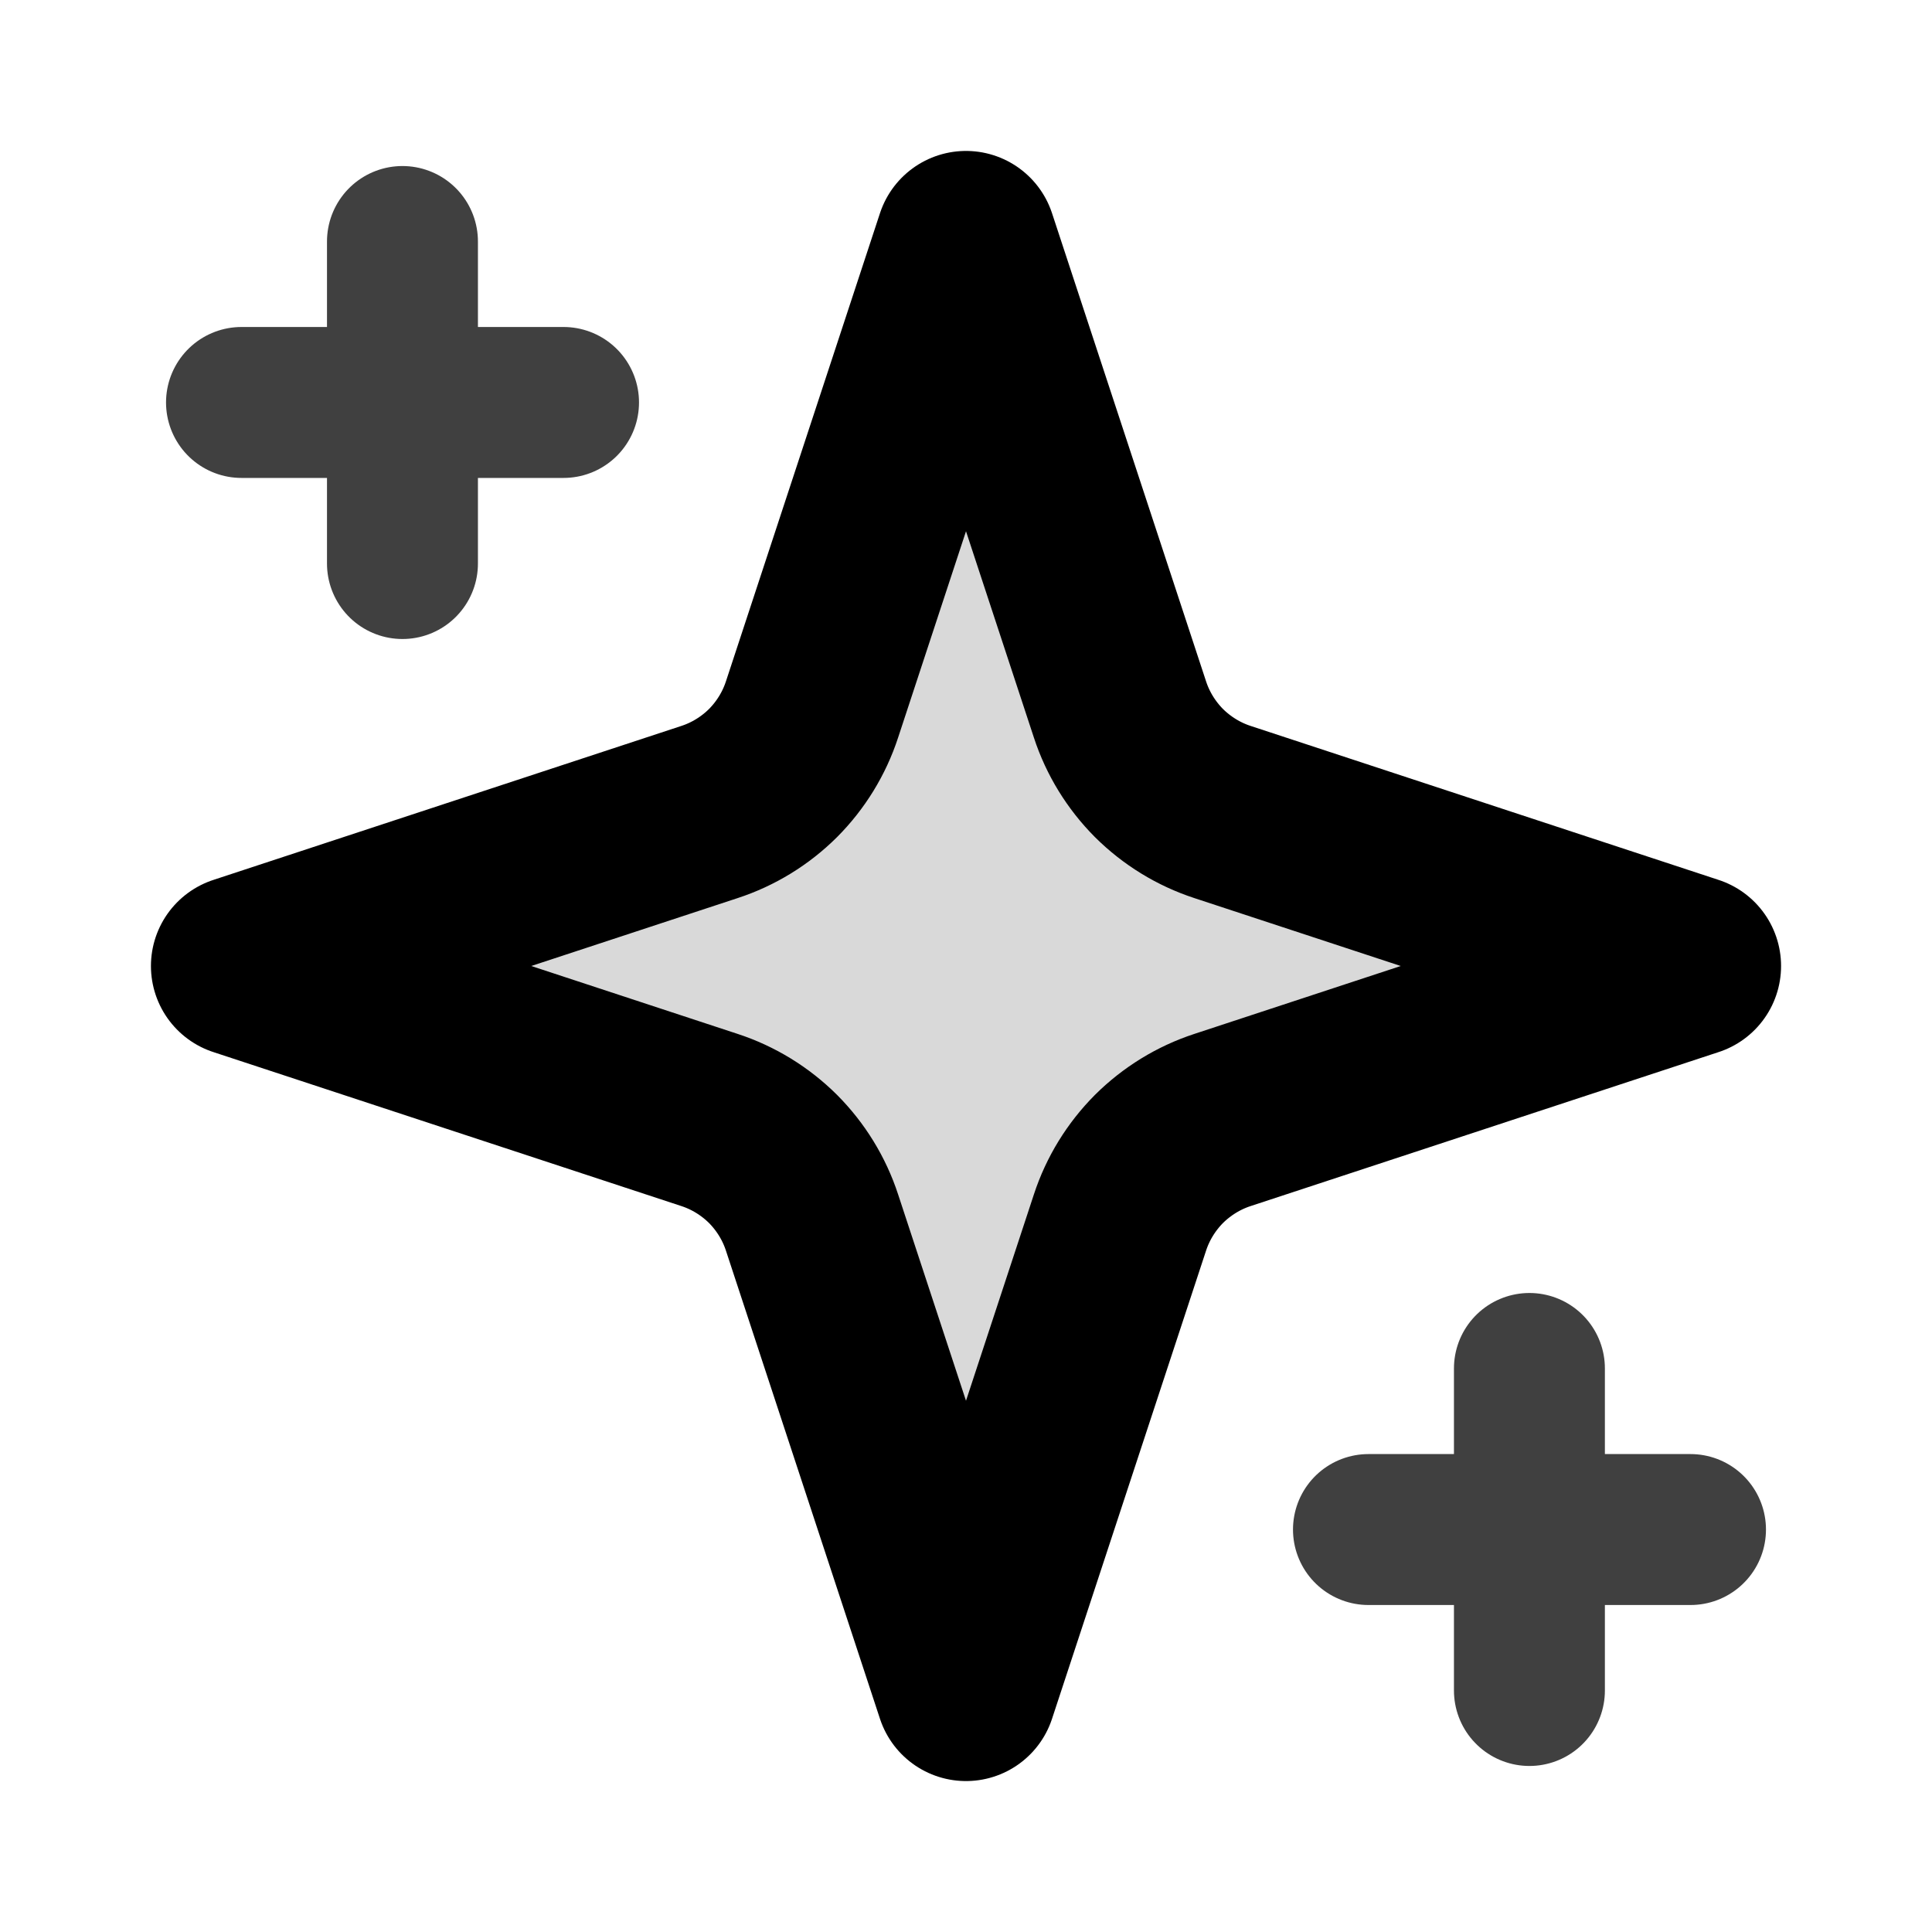
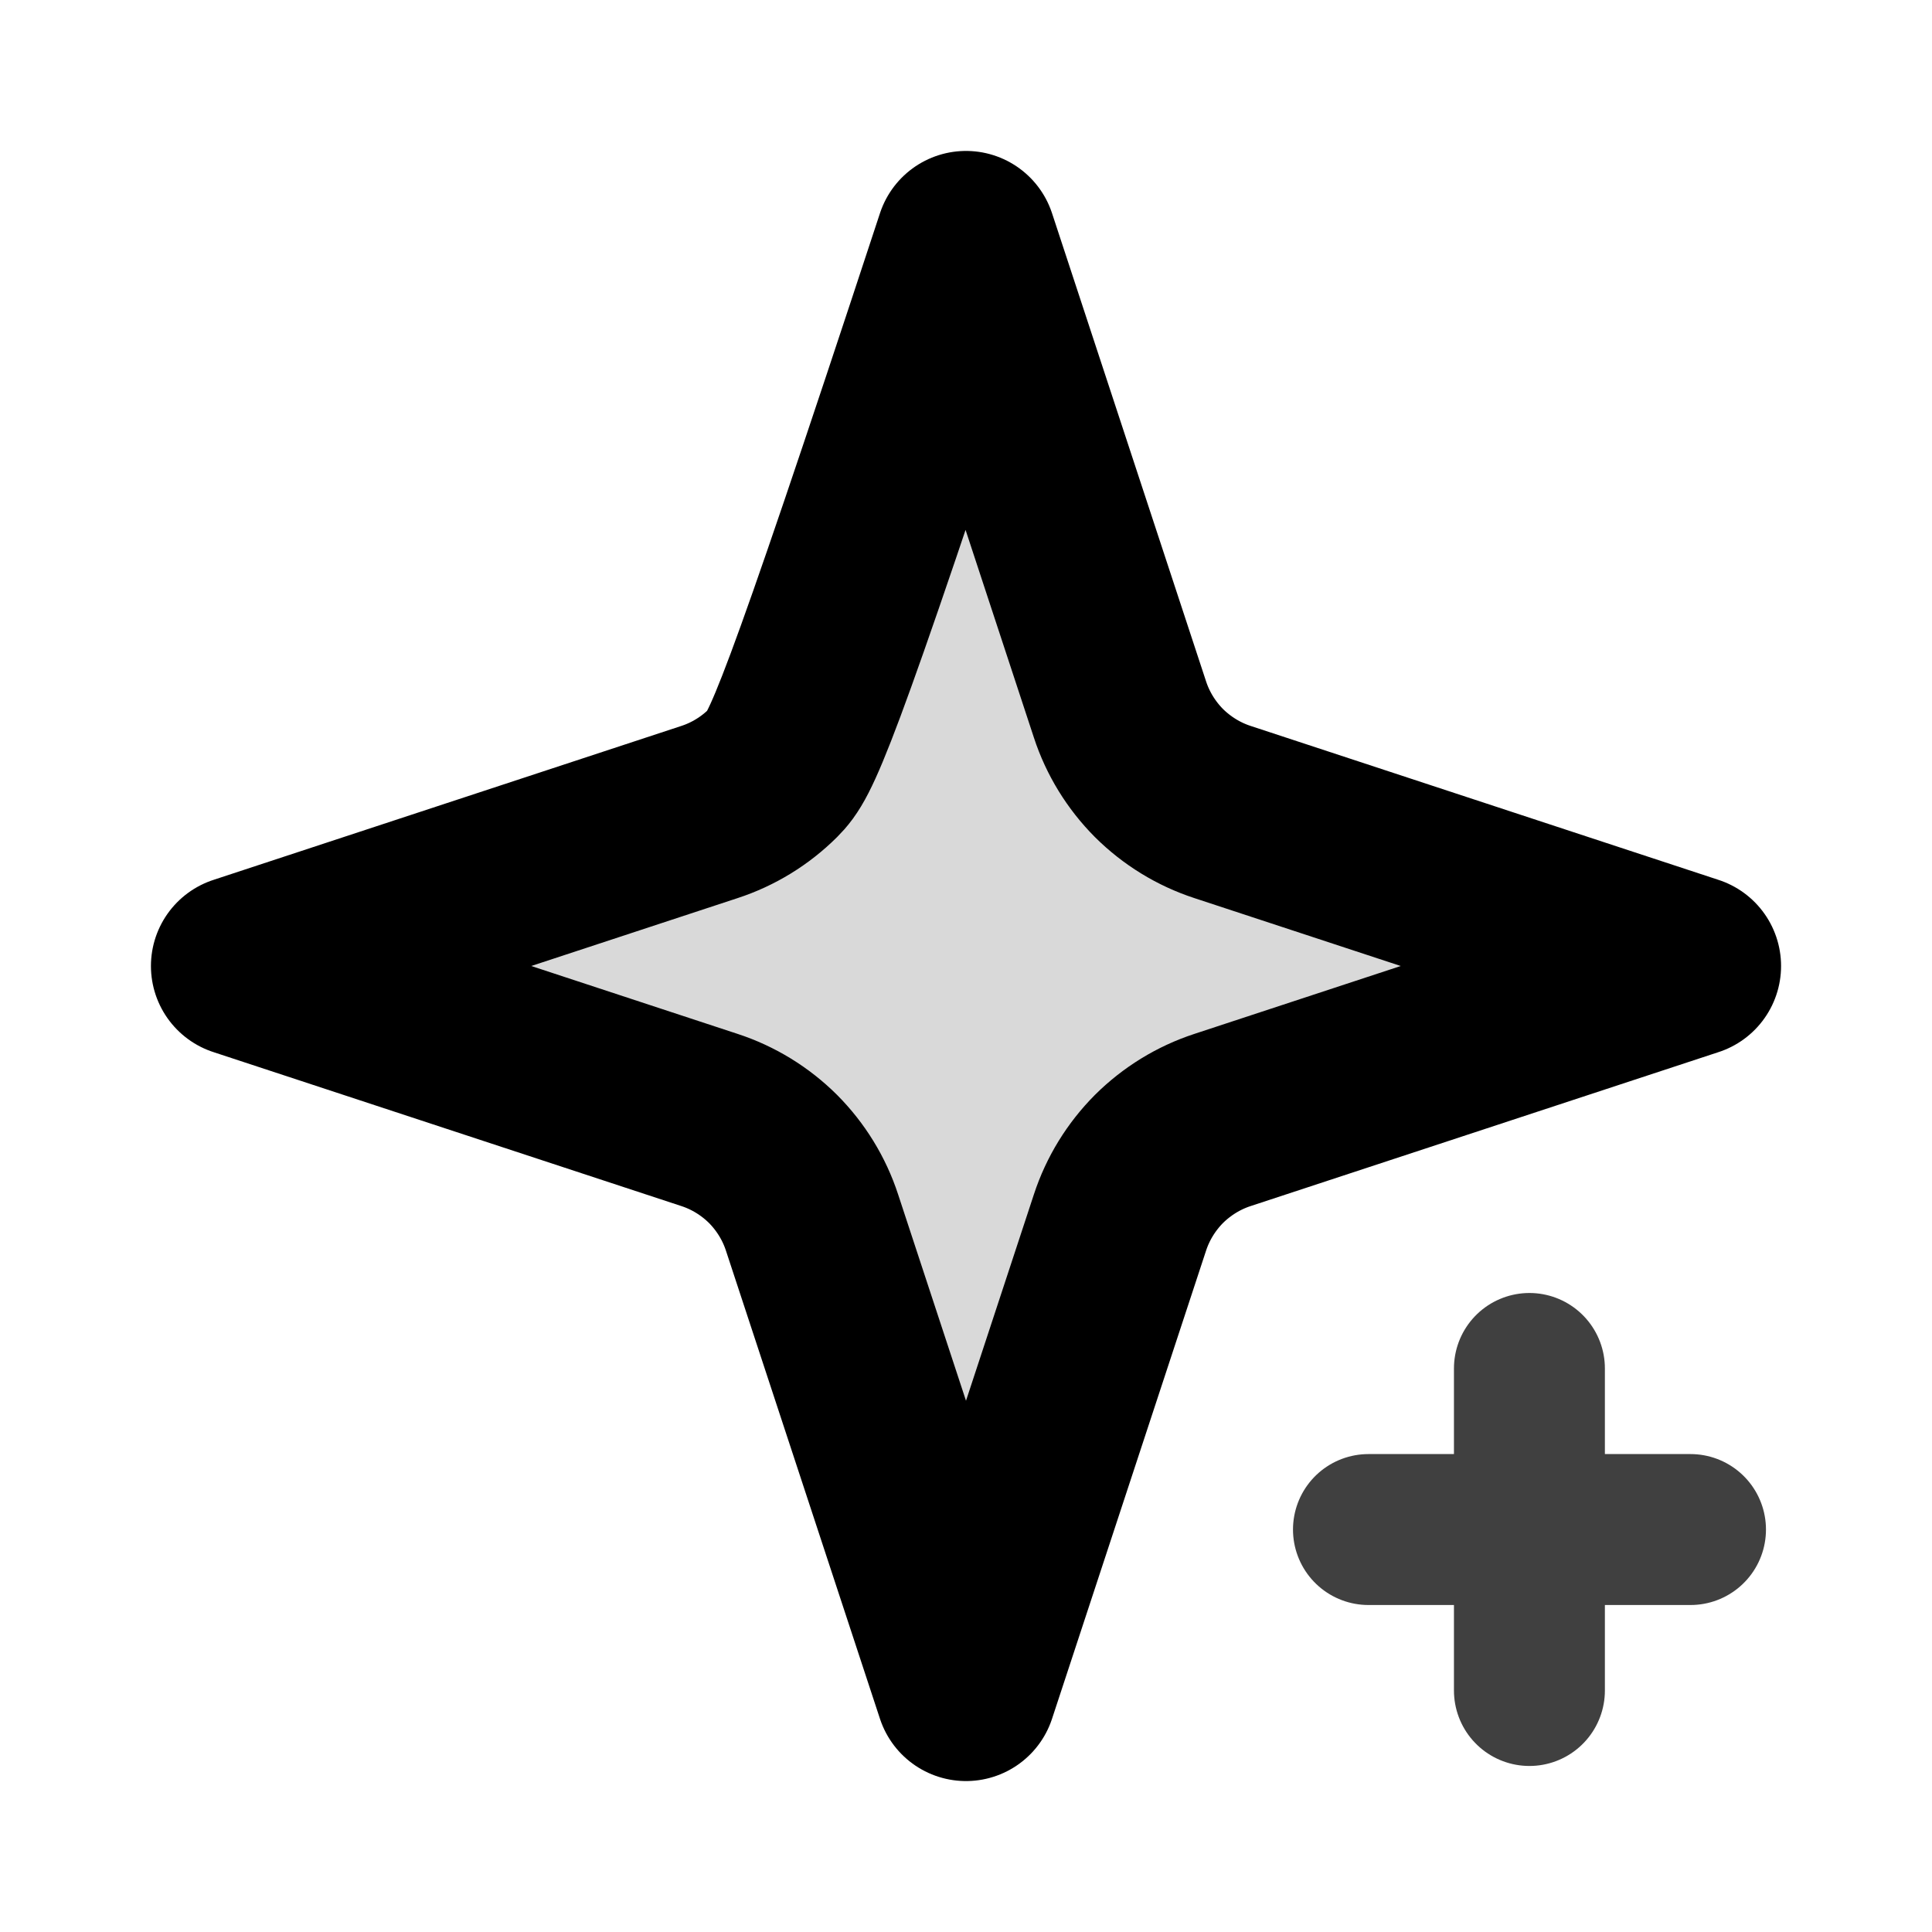
<svg xmlns="http://www.w3.org/2000/svg" width="16" height="16" viewBox="0 0 16 16" fill="none">
-   <path d="M8 2L6.725 5.875C6.66 6.074 6.549 6.254 6.402 6.402C6.254 6.549 6.074 6.66 5.875 6.725L2 8L5.875 9.275C6.074 9.34 6.254 9.451 6.402 9.598C6.549 9.746 6.66 9.926 6.725 10.125L8 14L9.275 10.125C9.34 9.926 9.451 9.746 9.598 9.598C9.746 9.451 9.926 9.34 10.125 9.275L14 8L10.125 6.725C9.926 6.66 9.746 6.549 9.598 6.402C9.451 6.254 9.34 6.074 9.275 5.875L8 2Z" fill="black" fill-opacity="0.15" stroke="black" stroke-width="1.5" stroke-linecap="round" stroke-linejoin="round" />
-   <path d="M3.333 2V4.667M2 3.333H4.667" stroke="black" stroke-opacity="0.75" stroke-width="1.25" stroke-linecap="round" stroke-linejoin="round" />
+   <path d="M8 2C6.66 6.074 6.549 6.254 6.402 6.402C6.254 6.549 6.074 6.66 5.875 6.725L2 8L5.875 9.275C6.074 9.34 6.254 9.451 6.402 9.598C6.549 9.746 6.66 9.926 6.725 10.125L8 14L9.275 10.125C9.34 9.926 9.451 9.746 9.598 9.598C9.746 9.451 9.926 9.34 10.125 9.275L14 8L10.125 6.725C9.926 6.66 9.746 6.549 9.598 6.402C9.451 6.254 9.34 6.074 9.275 5.875L8 2Z" fill="black" fill-opacity="0.15" stroke="black" stroke-width="1.5" stroke-linecap="round" stroke-linejoin="round" />
  <path d="M12.666 11.333V14M11.333 12.667H14" stroke="black" stroke-opacity="0.75" stroke-width="1.25" stroke-linecap="round" stroke-linejoin="round" />
</svg>